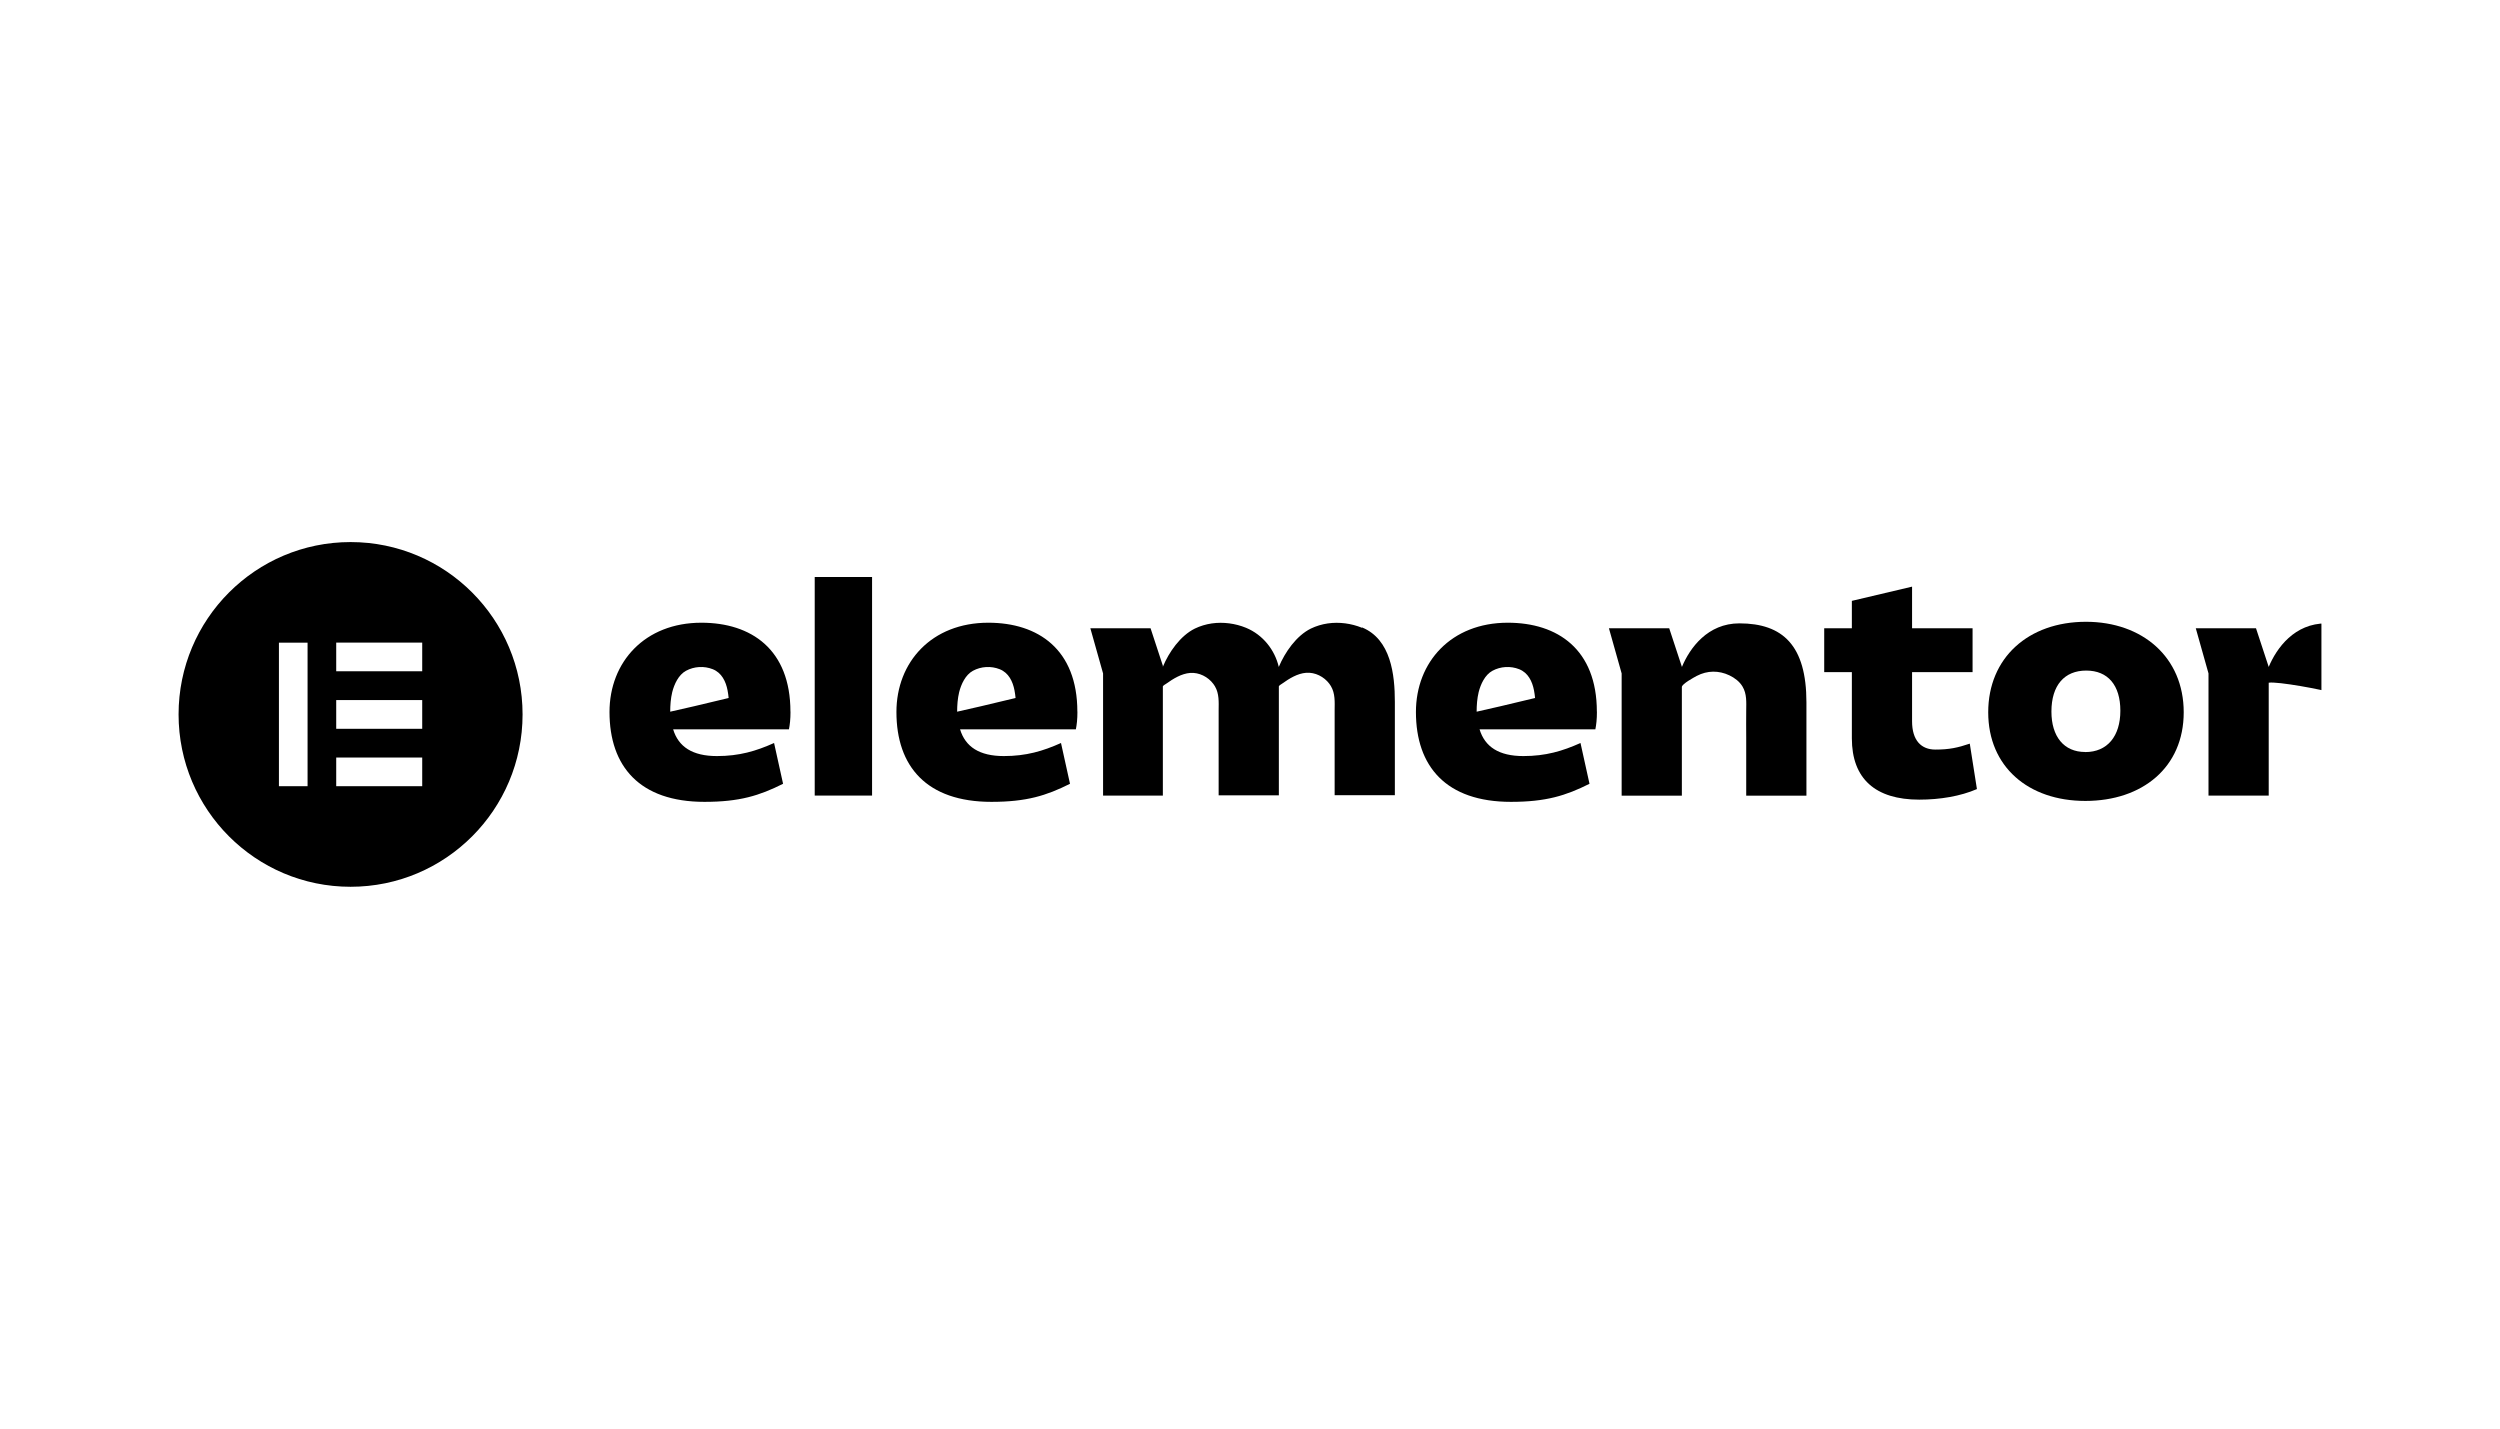
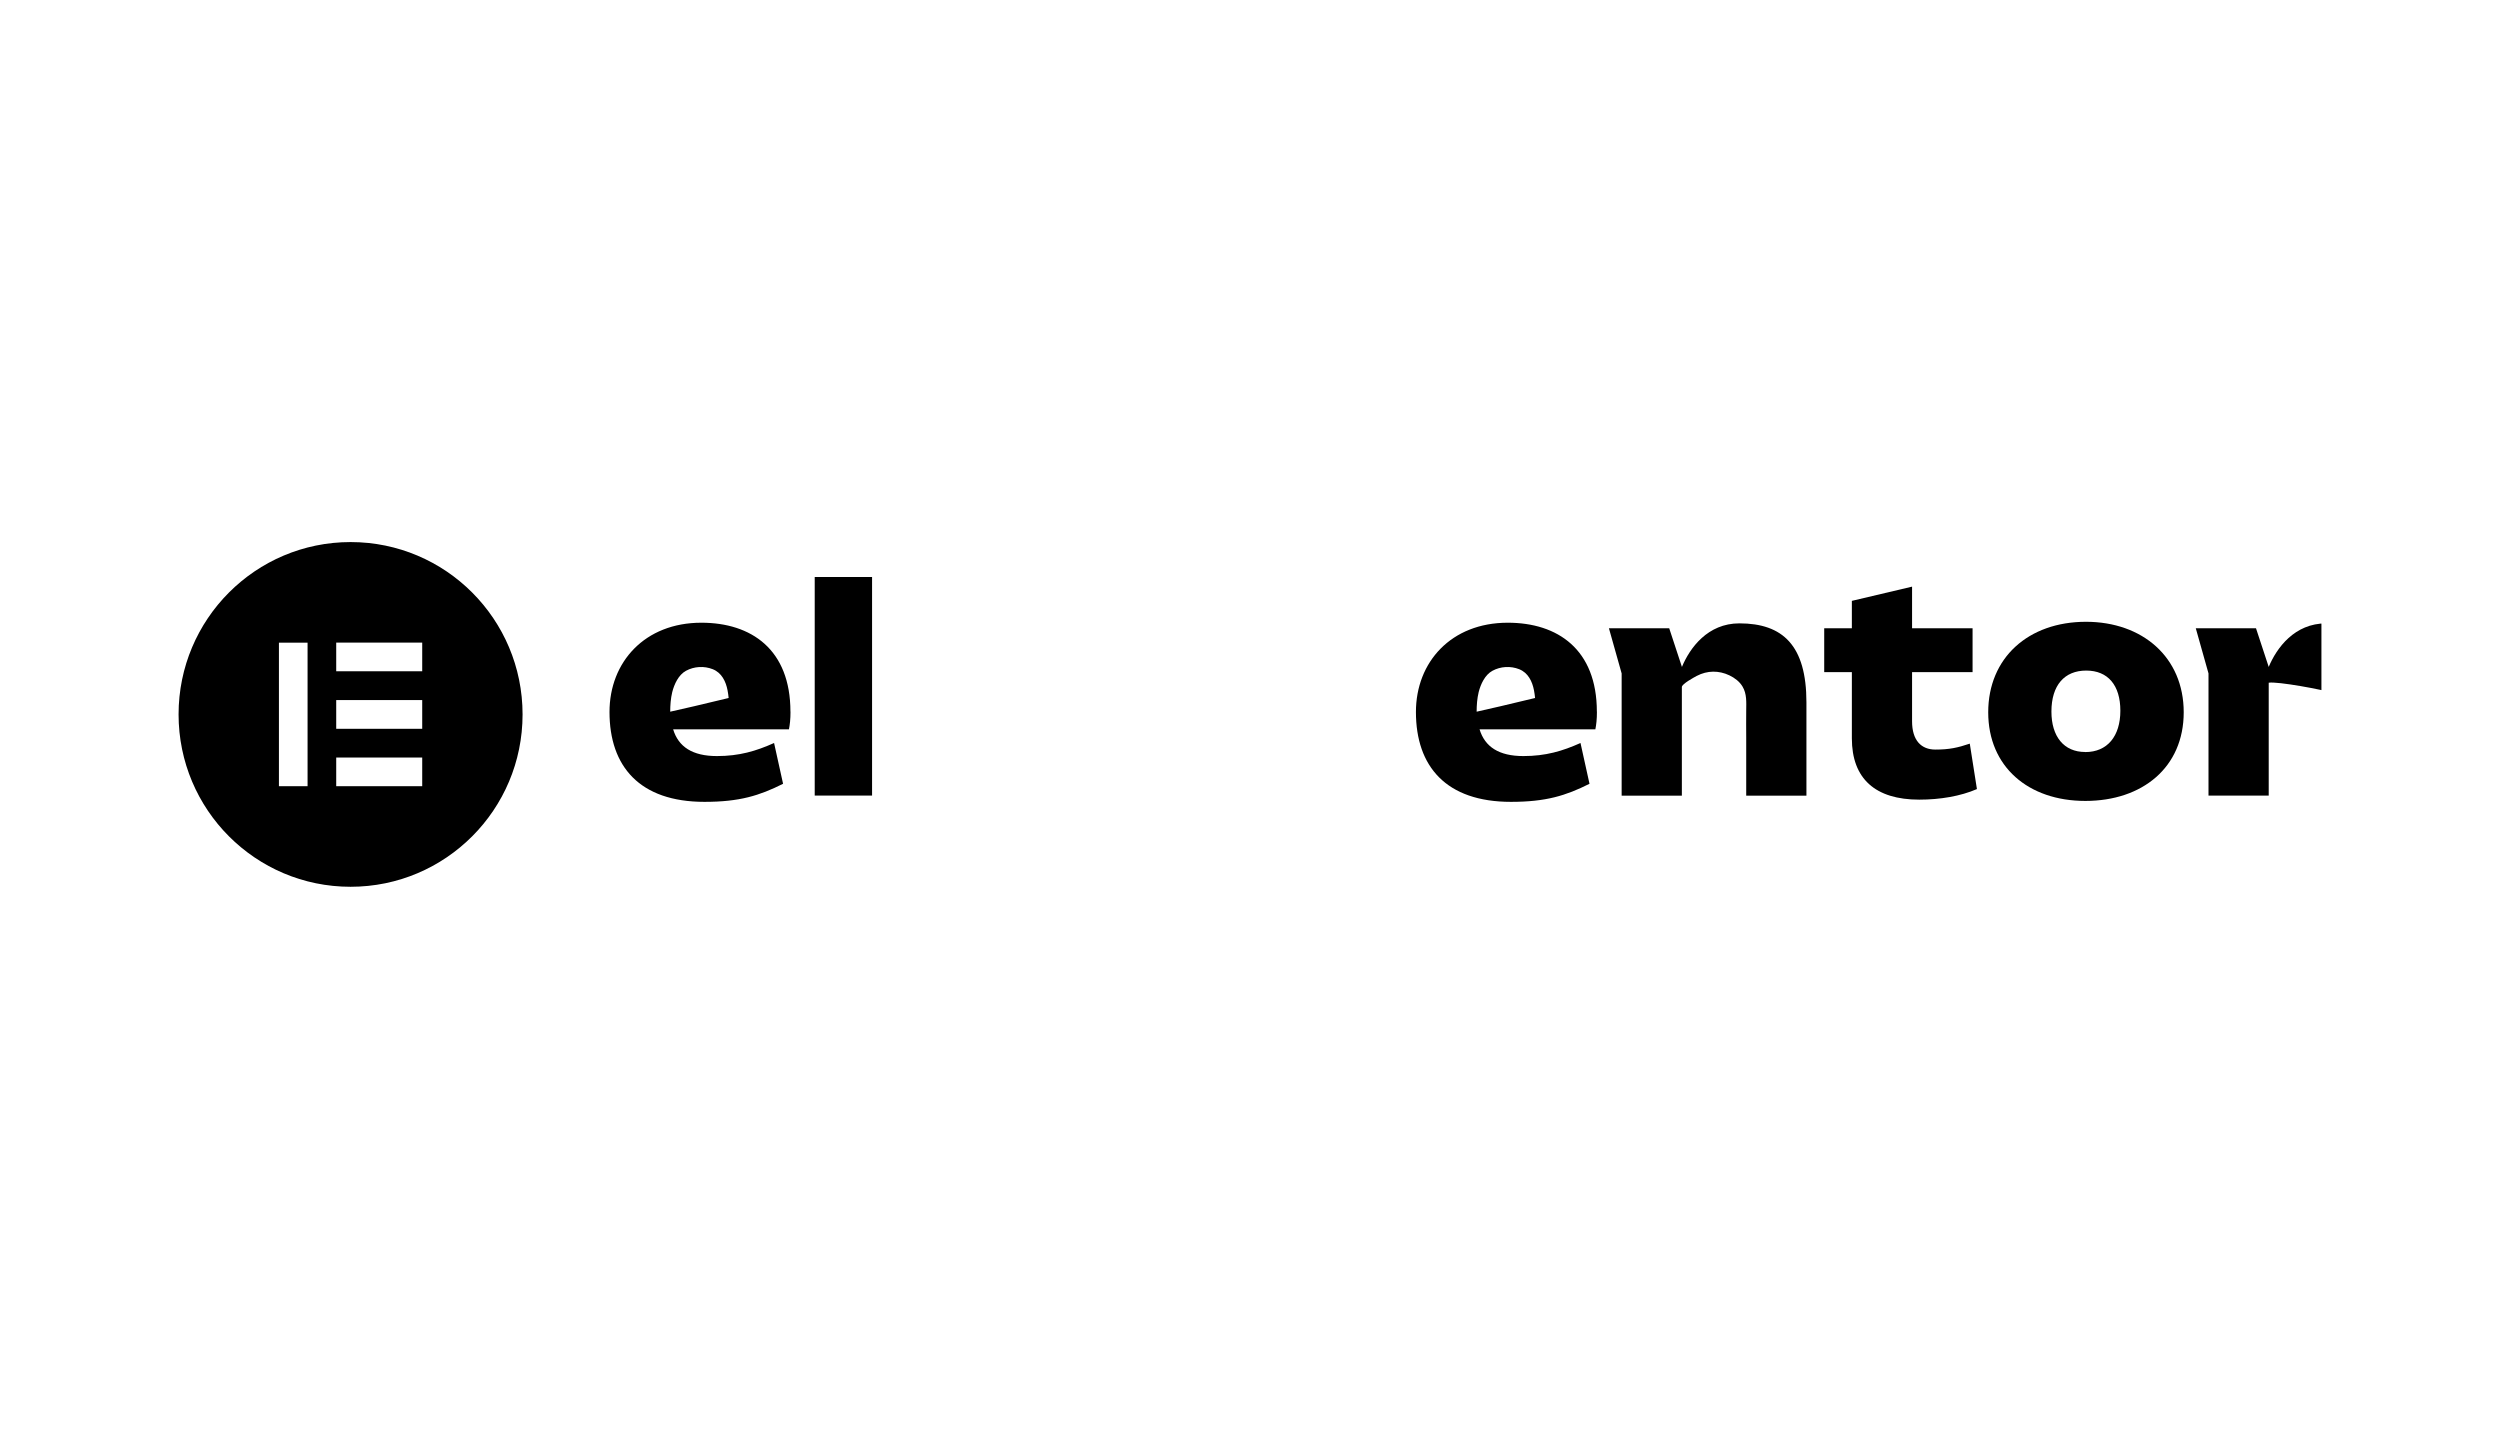
<svg xmlns="http://www.w3.org/2000/svg" id="Layer_1" viewBox="0 0 350 200">
  <defs>
    <style>      .st0 {        fill: none;      }      .st1 {        clip-path: url(#clippath);      }    </style>
    <clipPath id="clippath">
      <rect class="st0" x="25" y="75.89" width="300" height="48.21" />
    </clipPath>
  </defs>
  <g class="st1">
    <g>
      <path d="M214.87,97.73s-2.59.62-4.78,1.14l-3.33.76h-.03c0-.9.07-1.85.28-2.72.28-1.12.88-2.43,1.93-3,1.14-.62,2.54-.7,3.75-.22,1.25.5,1.83,1.71,2.07,2.96.07.35.11.7.15,1.06l-.04.02ZM223.56,99.63c0-8.71-5.48-12.45-12.47-12.45-7.91,0-12.86,5.49-12.86,12.5,0,7.62,4.22,12.58,13.3,12.58,4.91,0,7.69-.87,11-2.53l-1.26-5.71c-2.52,1.13-4.87,1.83-8,1.83-3.43,0-5.39-1.3-6.13-3.74h16.21c.13-.65.22-1.4.22-2.48Z" />
-       <path d="M142.14,97.73s-2.59.62-4.78,1.14l-3.33.76h-.03c0-.9.07-1.85.28-2.72.28-1.12.88-2.43,1.93-3,1.14-.62,2.54-.7,3.75-.22,1.25.5,1.83,1.71,2.07,2.96.07.35.11.7.15,1.06l-.04.02ZM150.83,99.63c0-8.71-5.48-12.45-12.47-12.45-7.91,0-12.86,5.49-12.86,12.5,0,7.62,4.22,12.58,13.3,12.58,4.91,0,7.69-.87,11-2.53l-1.26-5.71c-2.52,1.13-4.87,1.83-8,1.83-3.43,0-5.39-1.3-6.13-3.74h16.21c.13-.65.22-1.4.22-2.48Z" />
      <path d="M122.09,80.78h-8.03v30.6h8.03v-30.6Z" />
      <path d="M225.26,87.96h8.43l1.78,5.41c1.11-2.67,3.61-6.1,8.04-6.1,6.08,0,9.39,3.09,9.39,11.06v13.06h-8.43c0-2.72,0-5.44,0-8.17,0-1.25-.02-2.49,0-3.74.01-1.15.1-2.34-.52-3.37-.42-.7-1.1-1.21-1.83-1.56-1.49-.71-3.1-.69-4.56.07-.36.19-2.1,1.13-2.1,1.56v15.21h-8.43v-17.11l-1.78-6.32Z" />
      <path d="M259.26,94.1h-3.87v-6.14h3.87v-3.84l8.43-1.99v5.83h8.47v6.14h-8.47v6.88c0,2.7,1.3,3.96,3.26,3.96s3.13-.26,4.82-.83l1,6.36c-2.3,1-5.17,1.48-8.08,1.48-6.13,0-9.43-2.92-9.43-8.58v-9.27h0Z" />
      <path d="M291.94,105.29c3.09,0,4.91-2.22,4.91-5.79s-1.74-5.62-4.78-5.62-4.87,2.05-4.87,5.74c0,3.49,1.74,5.66,4.73,5.66ZM292.03,87.05c7.91,0,13.69,4.96,13.69,12.67s-5.78,12.41-13.77,12.41-13.6-4.79-13.6-12.41,5.61-12.67,13.69-12.67Z" />
-       <path d="M190.68,87.89c-1.49-.61-3.18-.84-4.79-.61-.82.12-1.62.36-2.37.72-2.04,1.01-3.63,3.32-4.49,5.37-.56-2.37-2.2-4.49-4.59-5.48-1.49-.61-3.18-.84-4.79-.61-.82.12-1.62.36-2.37.72-2.04,1.01-3.63,3.3-4.48,5.35v-.15l-1.72-5.24h-8.43l1.78,6.32v17.1h8.37v-15.29c.03-.11.4-.33.47-.37.98-.7,2.14-1.42,3.36-1.51,1.25-.09,2.49.54,3.24,1.54.08.11.15.22.22.33.61,1.03.53,2.22.52,3.37-.01,1.25,0,2.49,0,3.74,0,2.72,0,5.44,0,8.16h8.43v-15.27c.02-.11.4-.33.47-.38.98-.7,2.13-1.42,3.36-1.51,1.25-.09,2.49.54,3.24,1.54.08.11.15.22.22.33.61,1.03.53,2.22.52,3.37-.01,1.25,0,2.49,0,3.74,0,2.72,0,5.44,0,8.16h8.43v-13.06c0-3.83-.55-8.76-4.59-10.43Z" />
      <path d="M325.66,87.27c-4.43,0-6.93,3.44-8.04,6.1l-1.78-5.41h-8.43l1.78,6.32v17.1h8.43v-15.8c1.2-.21,7.72.99,8.96,1.44v-9.73c-.3-.02-.6-.03-.92-.03Z" />
      <path d="M101.97,97.73s-2.59.62-4.78,1.14l-3.33.76h-.03c0-.9.07-1.85.28-2.72.28-1.12.88-2.43,1.93-3,1.14-.62,2.54-.7,3.75-.22,1.25.5,1.83,1.71,2.07,2.96.07.35.11.7.15,1.06l-.04.02ZM110.66,99.63c0-8.71-5.48-12.45-12.47-12.45-7.91,0-12.86,5.49-12.86,12.5,0,7.62,4.22,12.58,13.3,12.58,4.91,0,7.69-.87,11-2.53l-1.26-5.71c-2.52,1.13-4.87,1.83-8,1.83-3.43,0-5.39-1.3-6.13-3.74h16.21c.13-.65.22-1.4.22-2.48Z" />
      <path d="M49.08,75.89c-13.3,0-24.08,10.8-24.08,24.13s10.78,24.13,24.08,24.13,24.08-10.8,24.08-24.13c0-13.33-10.78-24.13-24.08-24.13ZM43.06,110.07h-4.01v-20.1h4.01v20.1ZM59.11,110.07h-12.04v-4.02h12.04v4.02ZM59.11,102.03h-12.04v-4.02h12.04v4.02ZM59.11,93.98h-12.04v-4.02h12.04v4.02Z" />
    </g>
  </g>
</svg>